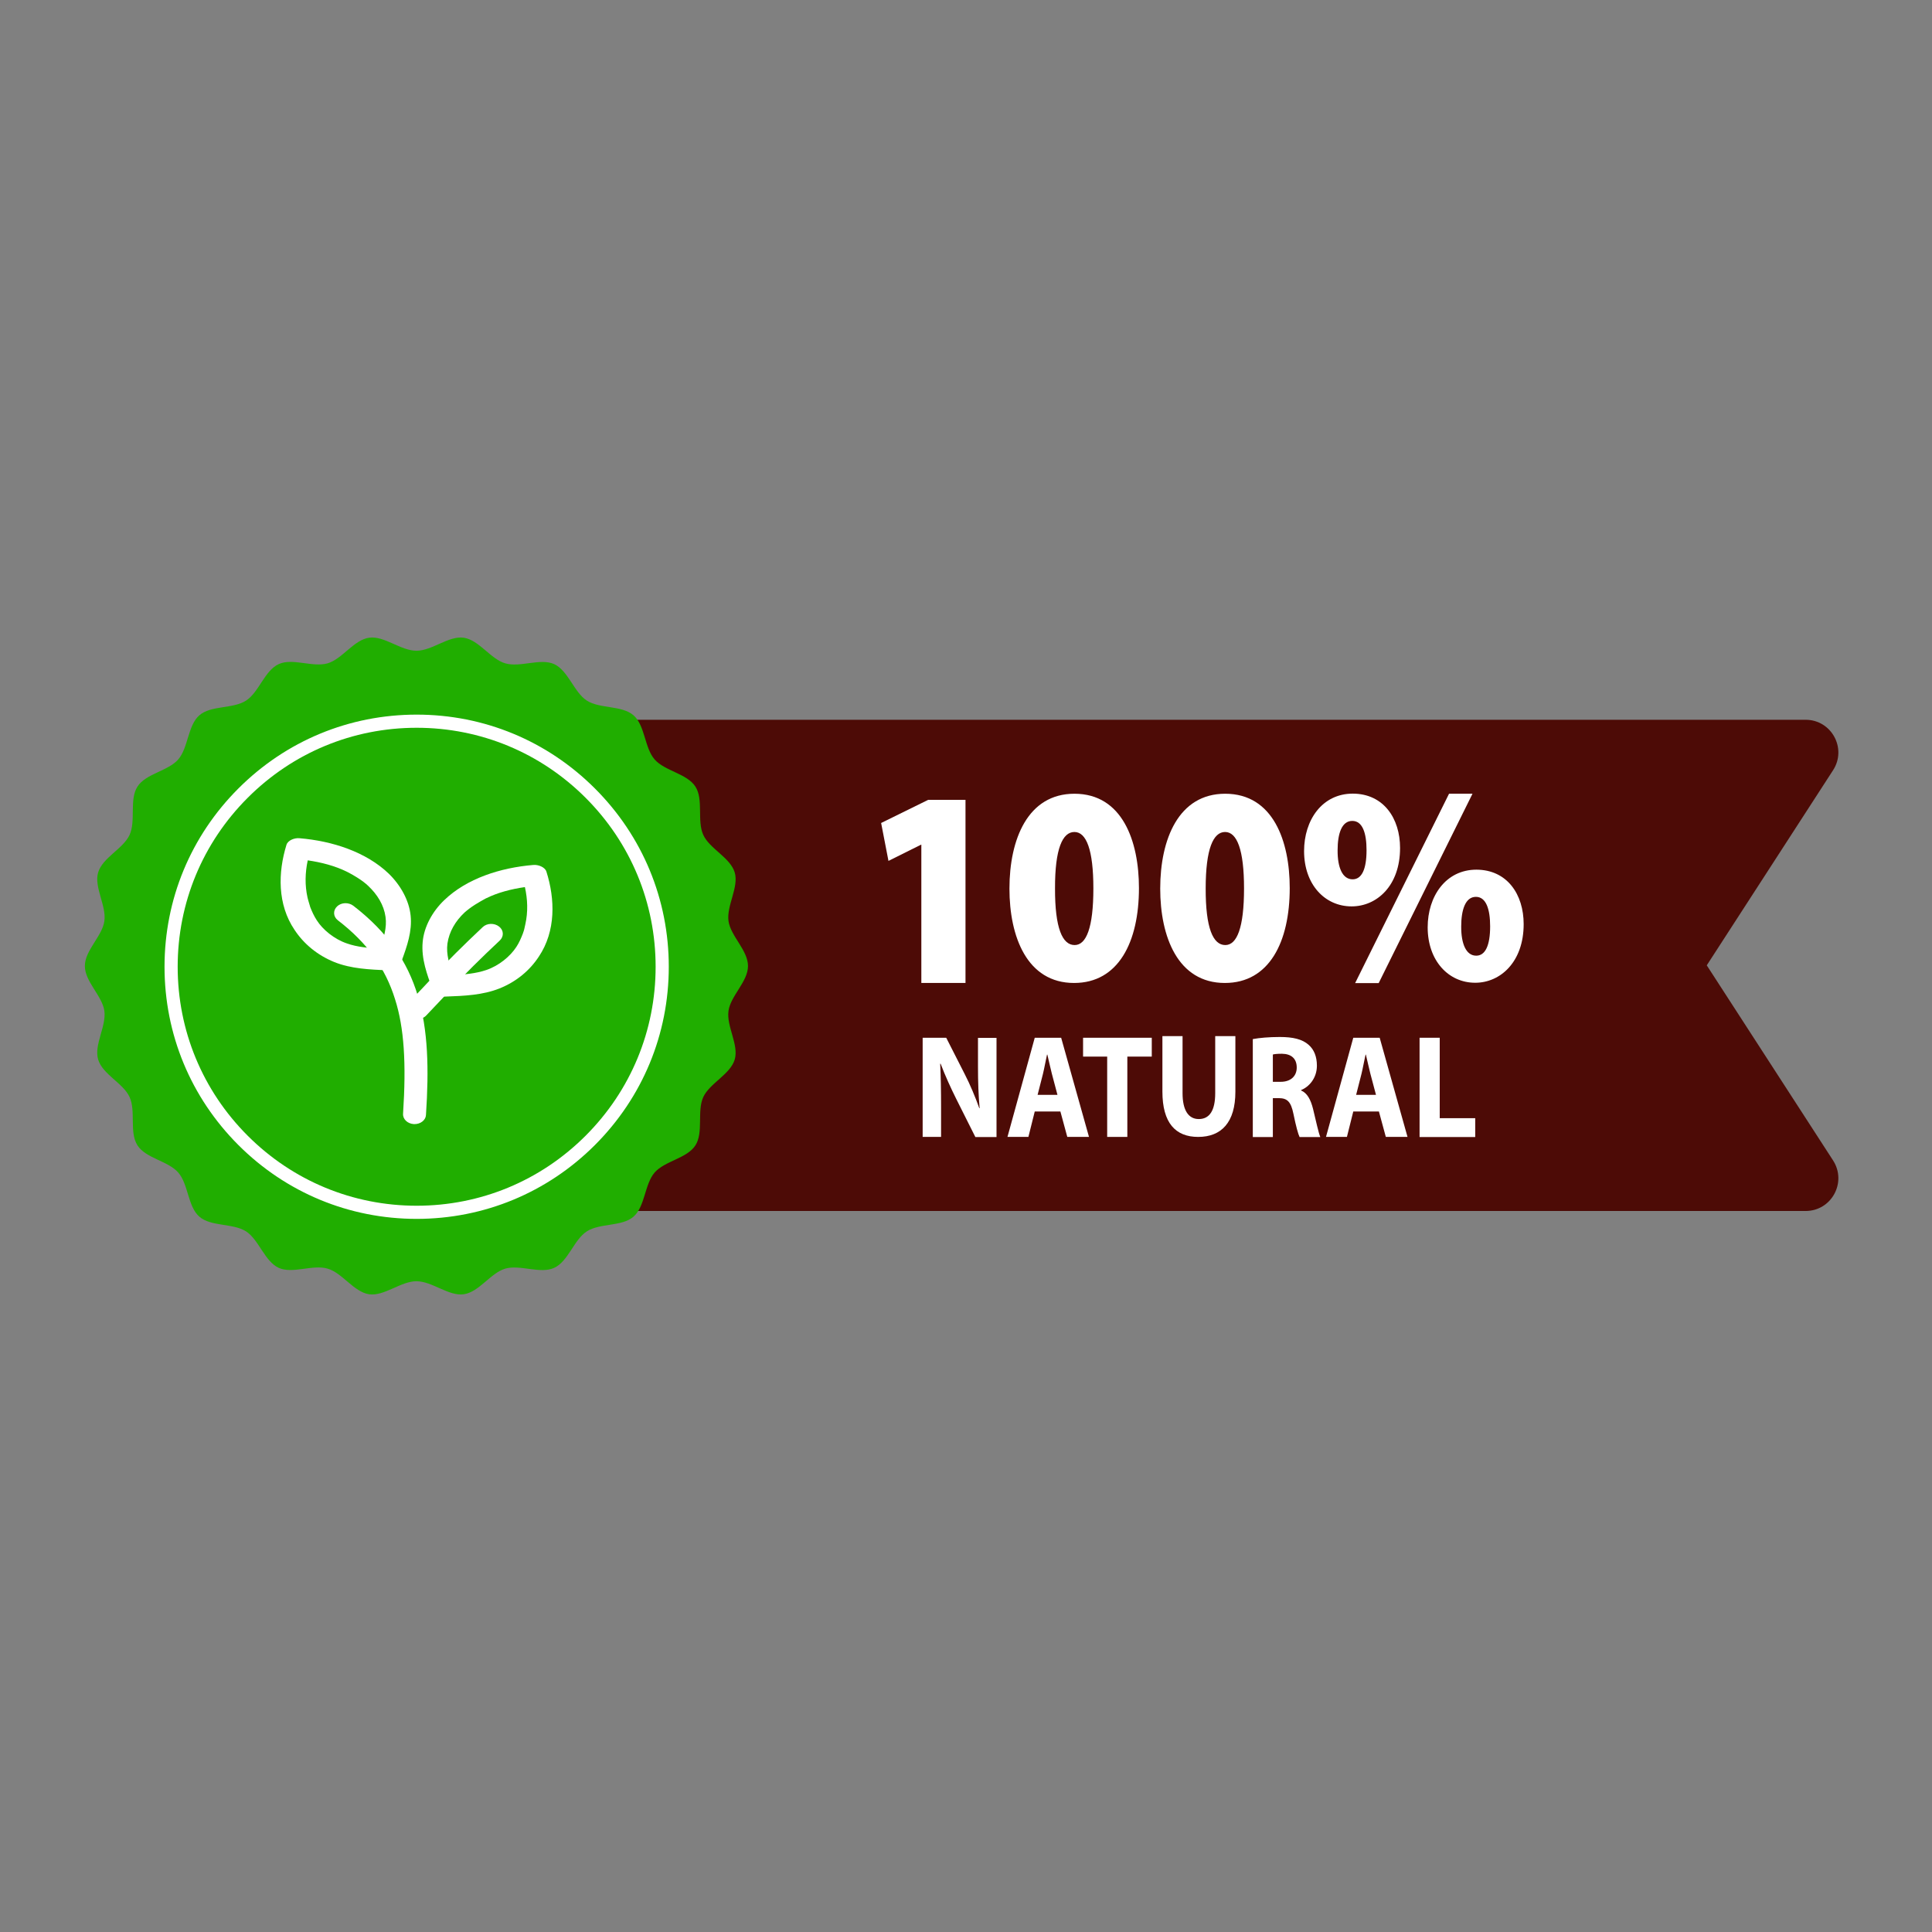
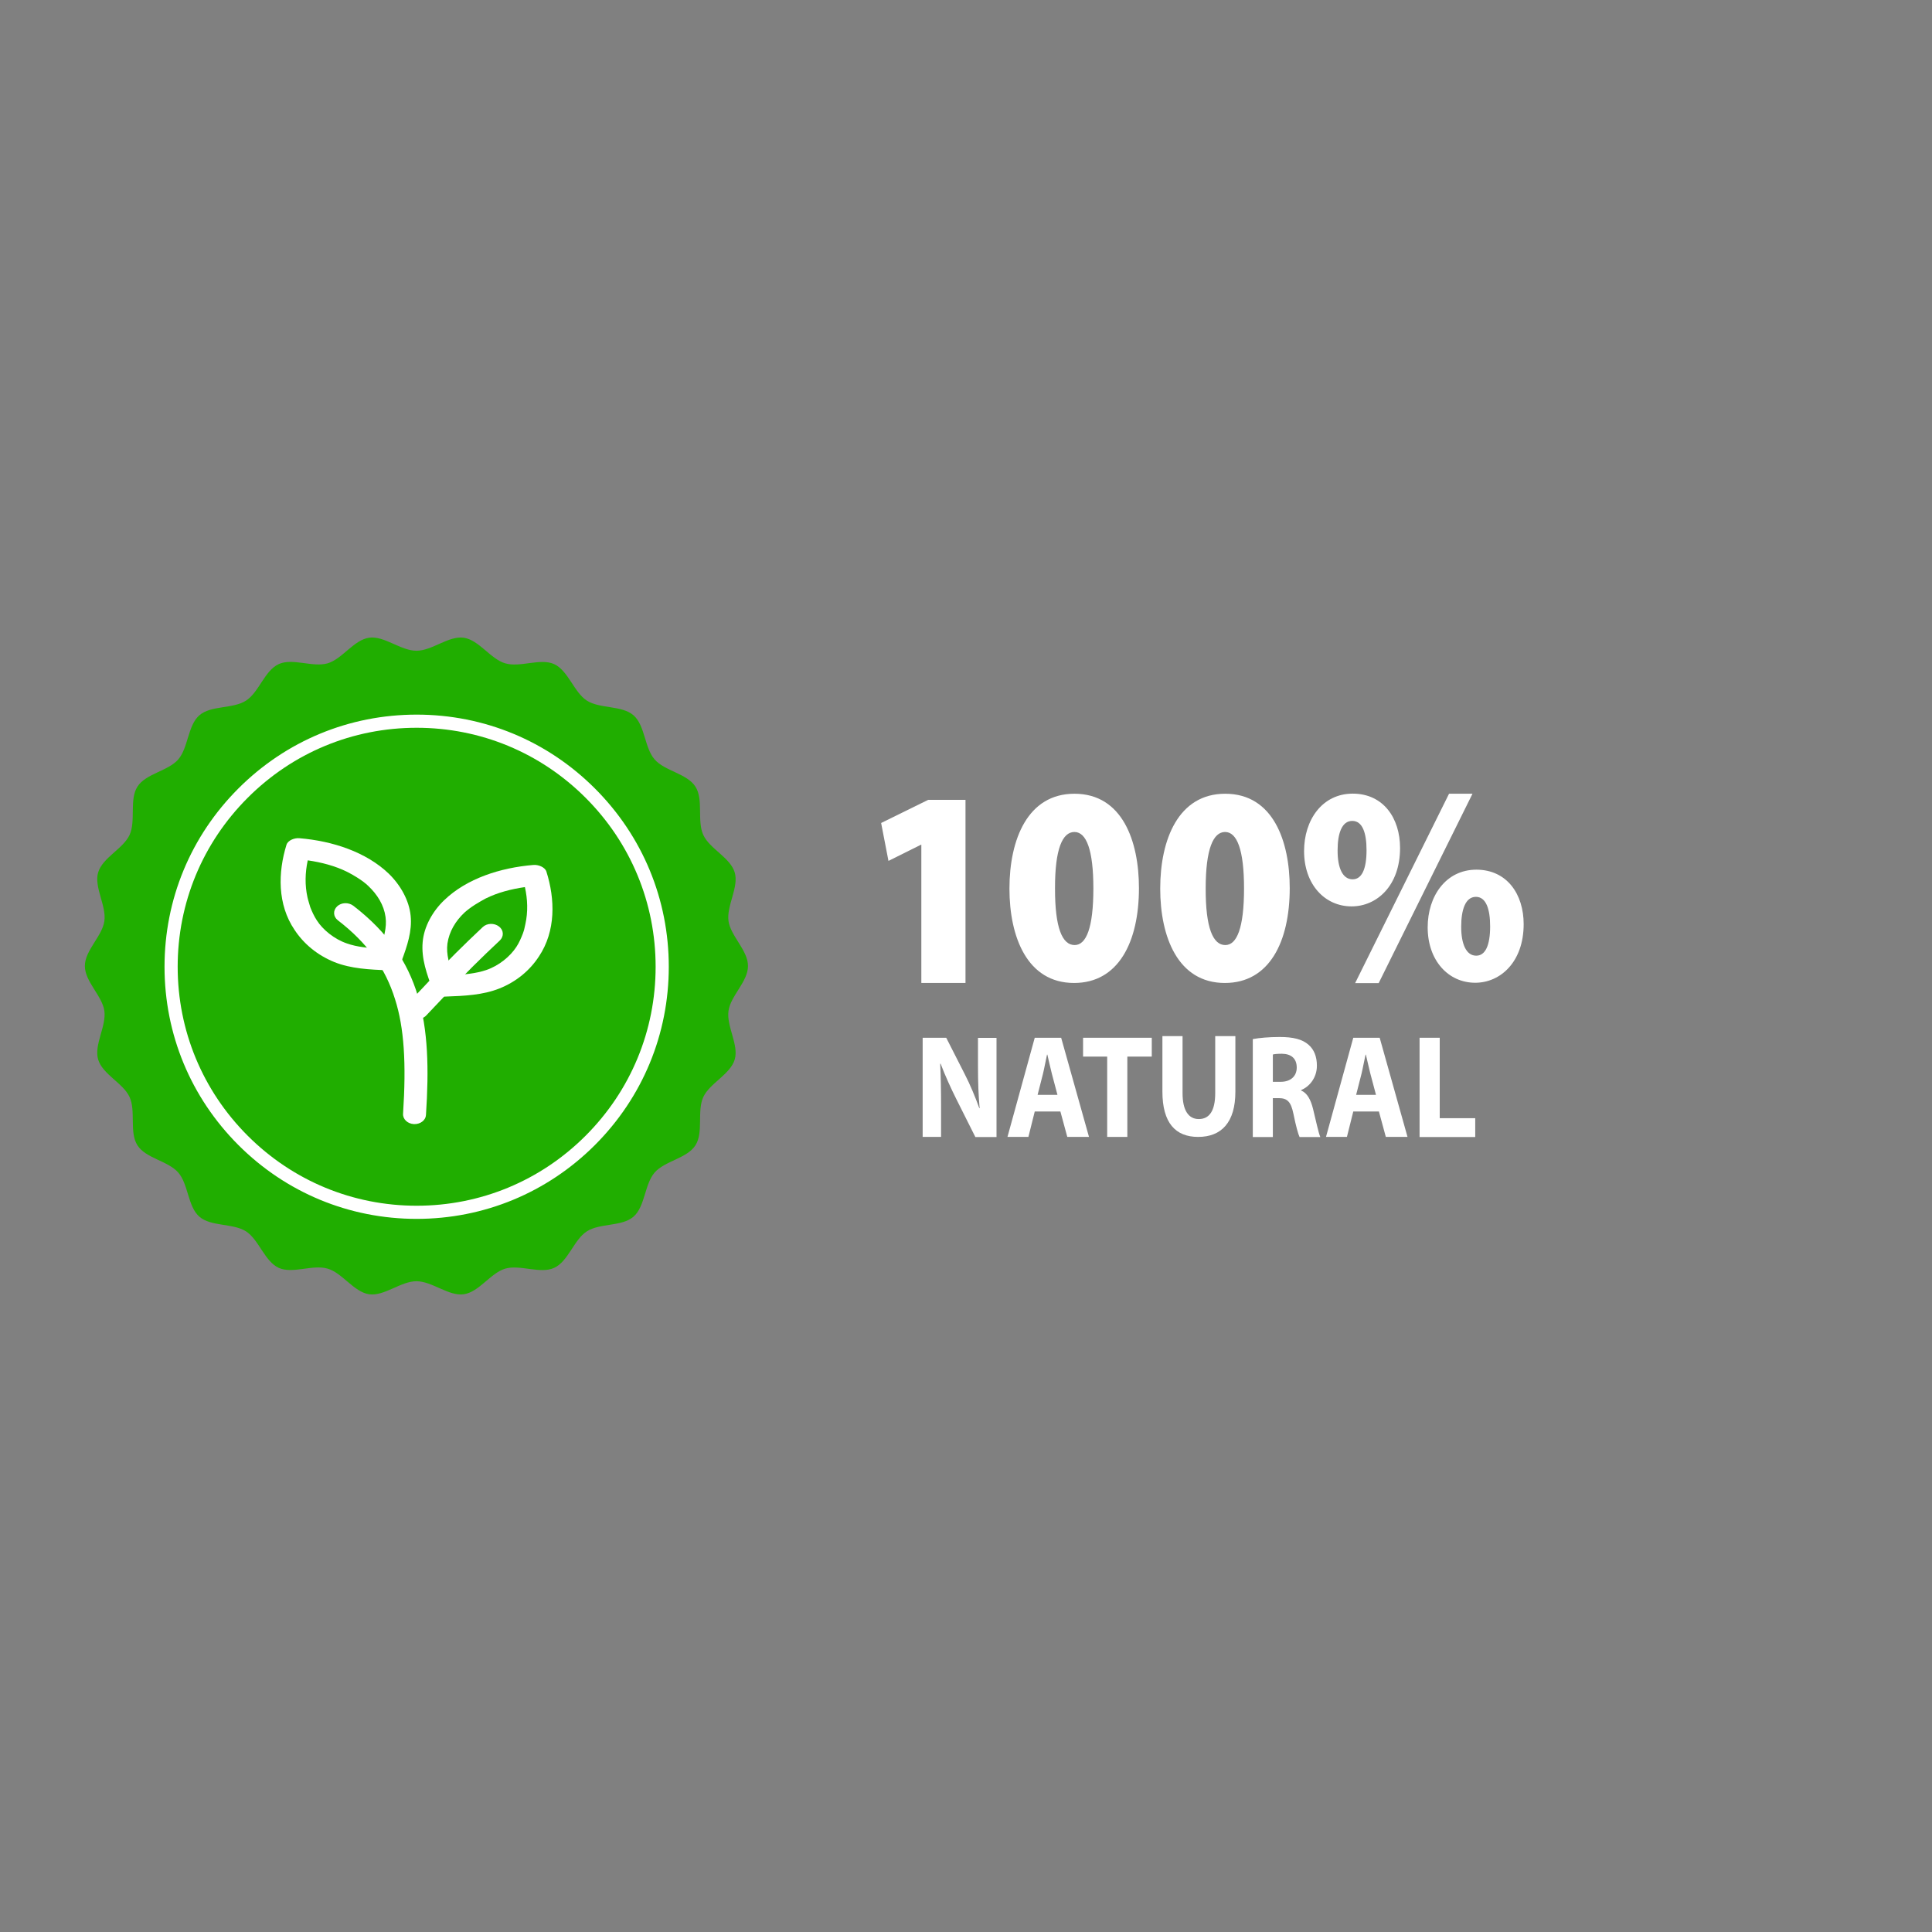
<svg xmlns="http://www.w3.org/2000/svg" version="1.0" preserveAspectRatio="xMidYMid meet" height="1024" viewBox="0 0 768 768" zoomAndPan="magnify" width="1024">
  <rect x="0" y="0" width="768" height="768" fill="#808080" stroke="none" />
  <defs>
    <clipPath id="07f6c92226">
-       <path clip-rule="nonzero" d="M 33.734 253 L 298 253 L 298 515 L 33.734 515 Z M 33.734 253" />
+       <path clip-rule="nonzero" d="M 33.734 253 L 298 253 L 298 515 L 33.734 515 Z " />
    </clipPath>
  </defs>
-   <path fill-rule="nonzero" fill-opacity="1" d="M 717.75 481.387 L 125.859 481.387 L 125.859 286.121 L 717.75 286.121 C 728.074 286.121 734.258 297.535 728.684 306.16 L 678.465 383.734 L 728.684 461.309 C 734.258 469.977 728.074 481.387 717.75 481.387 Z M 717.75 481.387" fill="#4d0b06" />
  <path fill-rule="nonzero" fill-opacity="1" d="M 366.336 335.777 L 366.117 335.777 L 353.18 342.223 L 350.262 327.152 L 368.949 317.961 L 383.801 317.961 L 383.801 390.746 L 366.246 390.746 L 366.246 335.777 Z M 366.336 335.777" fill="#ffffff" />
  <path fill-rule="nonzero" fill-opacity="1" d="M 452.75 353.027 C 452.75 374.457 444.605 390.746 426.965 390.746 C 408.238 390.746 401.27 372.32 401.27 353.242 C 401.27 333.555 408.586 315.523 427.098 315.523 C 446.219 315.523 452.75 334.469 452.75 353.027 Z M 419.387 353.156 C 419.344 368.926 422.305 375.676 427.184 375.676 C 431.801 375.676 434.633 368.836 434.633 353.156 C 434.633 337.824 431.844 330.727 427.098 330.727 C 422.348 330.727 419.344 337.434 419.387 353.156 Z M 419.387 353.156" fill="#ffffff" />
  <path fill-rule="nonzero" fill-opacity="1" d="M 512.688 353.027 C 512.688 374.457 504.539 390.746 486.898 390.746 C 468.172 390.746 461.203 372.32 461.203 353.242 C 461.203 333.555 468.52 315.523 487.031 315.523 C 506.152 315.523 512.688 334.469 512.688 353.027 Z M 479.277 353.156 C 479.234 368.926 482.195 375.676 487.074 375.676 C 491.691 375.676 494.523 368.836 494.523 353.156 C 494.523 337.824 491.734 330.727 486.988 330.727 C 482.285 330.727 479.277 337.434 479.277 353.156 Z M 479.277 353.156" fill="#ffffff" />
  <path fill-rule="nonzero" fill-opacity="1" d="M 556.547 337.082 C 556.547 352.199 547.227 360.301 537.297 360.301 C 526.625 360.301 518.391 351.59 518.391 338.305 C 518.391 326.02 525.535 315.48 537.773 315.48 C 549.969 315.523 556.547 325.281 556.547 337.082 Z M 531.719 338 C 531.676 344.926 533.68 349.543 537.688 349.543 C 541.301 349.543 543.219 345.578 543.219 337.957 C 543.219 331.203 541.652 326.324 537.559 326.324 C 533.332 326.324 531.719 331.422 531.719 338 Z M 538.688 390.789 L 576.016 315.523 L 585.34 315.523 L 548.055 390.789 Z M 605.68 367.355 C 605.68 382.469 596.359 390.66 586.426 390.66 C 575.758 390.66 567.523 381.859 567.523 368.617 C 567.523 356.336 574.668 345.707 586.906 345.707 C 599.145 345.75 605.68 355.551 605.68 367.355 Z M 580.852 368.27 C 580.809 375.195 582.812 379.898 586.82 379.898 C 590.434 379.898 592.352 375.848 592.352 368.227 C 592.352 361.477 590.781 356.512 586.688 356.512 C 582.508 356.512 580.852 361.695 580.852 368.27 Z M 580.852 368.27" fill="#ffffff" />
  <path fill-rule="nonzero" fill-opacity="1" d="M 366.77 451.941 L 366.77 412.523 L 376.137 412.523 L 383.496 426.984 C 385.629 431.121 387.68 436.047 389.289 440.531 L 389.422 440.531 C 388.941 435.305 388.766 430.035 388.766 424.066 L 388.766 412.566 L 396.129 412.566 L 396.129 451.988 L 387.723 451.988 L 380.098 436.785 C 377.965 432.516 375.656 427.465 373.914 422.848 L 373.738 422.848 C 374 428.074 374.09 433.648 374.09 440.094 L 374.09 451.941 Z M 366.77 451.941" fill="#ffffff" />
  <path fill-rule="nonzero" fill-opacity="1" d="M 411.328 441.84 L 408.805 451.941 L 400.484 451.941 L 411.328 412.523 L 421.828 412.523 L 432.891 451.941 L 424.266 451.941 L 421.523 441.84 Z M 420.344 435.172 L 418.125 426.812 C 417.516 424.457 416.906 421.539 416.34 419.23 L 416.207 419.23 C 415.684 421.539 415.164 424.547 414.598 426.855 L 412.461 435.219 L 420.344 435.219 Z M 420.344 435.172" fill="#ffffff" />
  <path fill-rule="nonzero" fill-opacity="1" d="M 440.121 420.016 L 430.539 420.016 L 430.539 412.523 L 457.848 412.523 L 457.848 420.016 L 448.133 420.016 L 448.133 451.941 L 440.121 451.941 Z M 440.121 420.016" fill="#ffffff" />
  <path fill-rule="nonzero" fill-opacity="1" d="M 470.086 411.871 L 470.086 434.562 C 470.086 441.359 472.438 444.844 476.535 444.844 C 480.758 444.844 483.066 441.531 483.066 434.562 L 483.066 411.871 L 491.082 411.871 L 491.082 433.996 C 491.082 446.148 485.551 451.941 476.273 451.941 C 467.301 451.941 462.074 446.41 462.074 433.91 L 462.074 411.871 Z M 470.086 411.871" fill="#ffffff" />
  <path fill-rule="nonzero" fill-opacity="1" d="M 498.051 413.047 C 500.621 412.566 504.453 412.219 508.723 412.219 C 513.992 412.219 517.695 413.09 520.223 415.355 C 522.355 417.227 523.488 420.016 523.488 423.633 C 523.488 428.641 520.266 432.125 517.215 433.301 L 517.215 433.477 C 519.699 434.562 521.047 437.176 521.965 440.836 C 523.051 445.277 524.141 450.418 524.84 451.988 L 516.605 451.988 C 516.039 450.855 515.168 447.676 514.168 442.797 C 513.164 437.875 511.684 436.566 508.375 436.523 L 505.977 436.523 L 505.977 451.988 L 498.008 451.988 L 498.008 413.047 Z M 505.977 430.035 L 509.113 430.035 C 513.078 430.035 515.473 427.77 515.473 424.371 C 515.473 420.758 513.254 418.926 509.594 418.883 C 507.676 418.883 506.543 419.016 505.977 419.188 Z M 505.977 430.035" fill="#ffffff" />
  <path fill-rule="nonzero" fill-opacity="1" d="M 537.949 441.84 L 535.422 451.941 L 527.102 451.941 L 537.949 412.523 L 548.445 412.523 L 559.508 451.941 L 550.887 451.941 L 548.141 441.84 Z M 546.965 435.172 L 544.742 426.812 C 544.133 424.457 543.523 421.539 542.957 419.23 L 542.828 419.23 C 542.305 421.539 541.781 424.547 541.215 426.855 L 539.082 435.219 L 546.965 435.219 Z M 546.965 435.172" fill="#ffffff" />
  <path fill-rule="nonzero" fill-opacity="1" d="M 564.301 412.523 L 572.316 412.523 L 572.316 444.496 L 586.426 444.496 L 586.426 451.988 L 564.301 451.988 Z M 564.301 412.523" fill="#ffffff" />
  <g clip-path="url(#07f6c92226)">
    <path fill-rule="nonzero" fill-opacity="1" d="M 297.34 383.996 C 297.34 390.223 290.414 395.844 289.59 401.852 C 288.719 407.949 293.77 415.355 292.07 421.148 C 290.328 427.07 282.141 430.559 279.57 436.09 C 277 441.664 279.746 450.156 276.434 455.297 C 273.125 460.48 264.238 461.48 260.23 466.098 C 256.223 470.715 256.441 479.645 251.824 483.652 C 247.207 487.66 238.453 486.137 233.27 489.488 C 228.129 492.801 225.906 501.422 220.289 503.992 C 214.758 506.52 206.785 502.602 200.863 504.297 C 195.027 505.996 190.41 513.664 184.312 514.492 C 178.344 515.316 171.766 509.309 165.539 509.309 C 159.309 509.309 152.777 515.316 146.766 514.492 C 140.668 513.621 136.051 505.953 130.215 504.297 C 124.289 502.555 116.32 506.477 110.789 503.992 C 105.211 501.422 102.902 492.801 97.809 489.488 C 92.625 486.18 83.871 487.66 79.254 483.652 C 74.637 479.645 74.898 470.715 70.848 466.098 C 66.84 461.48 57.953 460.48 54.645 455.297 C 51.332 450.156 54.078 441.664 51.508 436.09 C 48.98 430.559 40.75 427.074 39.008 421.148 C 37.309 415.312 42.316 407.996 41.488 401.852 C 40.66 395.887 33.734 390.223 33.734 383.996 C 33.734 377.766 40.66 372.148 41.488 366.137 C 42.359 360.039 37.309 352.633 39.008 346.84 C 40.75 340.918 48.938 337.434 51.508 331.902 C 54.078 326.324 51.332 317.832 54.645 312.691 C 57.953 307.508 66.84 306.508 70.848 301.891 C 74.852 297.273 74.637 288.344 79.254 284.336 C 83.871 280.328 92.625 281.855 97.809 278.5 C 102.949 275.191 105.168 266.566 110.789 263.996 C 116.32 261.469 124.289 265.391 130.215 263.691 C 136.051 261.992 140.668 254.324 146.766 253.5 C 152.734 252.672 159.309 258.684 165.539 258.684 C 171.766 258.684 178.301 252.672 184.312 253.5 C 190.41 254.371 195.027 262.035 200.863 263.691 C 206.785 265.434 214.758 261.512 220.289 263.996 C 225.863 266.566 228.172 275.191 233.27 278.5 C 238.453 281.809 247.207 280.328 251.824 284.336 C 256.441 288.344 256.18 297.273 260.23 301.891 C 264.238 306.508 273.125 307.508 276.434 312.691 C 279.746 317.832 277 326.324 279.57 331.902 C 282.098 337.434 290.328 340.918 292.07 346.84 C 293.77 352.676 288.762 359.996 289.59 366.137 C 290.461 372.148 297.34 377.766 297.34 383.996 Z M 297.34 383.996" fill="#20ae00" />
  </g>
  <path fill-rule="nonzero" fill-opacity="1" d="M 165.625 484.523 C 138.84 484.523 113.707 474.113 94.758 455.168 C 75.812 436.219 65.402 411.086 65.402 384.301 C 65.402 357.512 75.812 332.379 94.758 313.434 C 113.707 294.484 138.84 284.074 165.625 284.074 C 192.414 284.074 217.547 294.484 236.492 313.434 C 255.441 332.379 265.852 357.512 265.852 384.301 C 265.852 411.086 255.441 436.219 236.492 455.168 C 217.547 474.113 192.371 484.523 165.625 484.523 Z M 165.625 289.301 C 140.23 289.301 116.406 299.191 98.461 317.137 C 80.516 335.082 70.629 358.949 70.629 384.301 C 70.629 409.648 80.516 433.52 98.461 451.465 C 116.406 469.41 140.277 479.297 165.625 479.297 C 190.977 479.297 214.844 469.41 232.789 451.465 C 250.734 433.52 260.621 409.648 260.621 384.301 C 260.621 358.949 250.734 335.082 232.789 317.137 C 214.844 299.191 190.977 289.301 165.625 289.301 Z M 165.625 289.301" fill="#ffffff" />
  <path fill-rule="nonzero" fill-opacity="1" d="M 164.711 446.848 C 164.668 446.848 164.625 446.848 164.535 446.848 C 162.012 446.715 160.094 444.887 160.223 442.754 C 161.531 422.629 160.66 408.562 157.047 397.234 C 153.211 384.82 145.98 374.805 134.309 365.832 C 132.434 364.395 132.305 361.91 134.004 360.301 C 135.703 358.688 138.578 358.602 140.492 360.082 C 167.848 381.164 171.766 406.559 169.328 443.23 C 169.242 445.234 167.195 446.891 164.711 446.848 Z M 164.711 446.848" fill="#ffffff" />
  <path fill-rule="nonzero" fill-opacity="1" d="M 163.23 363.957 C 162.621 357.902 159.223 351.852 154.52 347.277 C 145.547 338.695 132.219 334.297 119.02 333.207 C 117.016 333.031 114.445 334.035 113.879 335.82 C 110.484 346.797 110.223 359.516 117.102 369.664 C 120.719 375.152 126.121 379.684 132.871 382.426 C 139.578 385.129 146.941 385.387 154.215 385.738 C 156.871 385.824 159.398 384.387 159.703 382.035 C 159.703 381.992 159.703 381.949 159.703 381.859 C 161.836 376.023 163.883 370.188 163.23 363.957 Z M 125.902 365.789 C 124.855 364.176 124.027 362.391 123.332 360.605 C 123.289 360.43 123.156 360.039 123.156 359.996 C 123.027 359.559 122.895 359.125 122.766 358.688 C 122.547 358.078 122.418 357.383 122.242 356.773 C 121.152 351.895 121.285 346.883 122.332 342.004 C 127.773 342.789 133.133 344.184 137.922 346.535 C 139.359 347.277 140.797 348.059 142.062 348.887 C 143.805 349.977 145.285 351.109 146.328 352.109 C 150.031 355.594 152.602 359.777 153.254 364.48 C 153.867 368.75 152.516 372.977 151.035 377.07 C 146.547 376.852 142.062 376.504 137.879 375.023 C 132.871 373.324 128.254 369.535 125.902 365.789 Z M 125.902 365.789" fill="#ffffff" />
  <path fill-rule="nonzero" fill-opacity="1" d="M 217.195 346.449 C 216.629 344.707 214.016 343.66 212.012 343.836 C 198.859 344.926 185.531 349.234 176.602 357.816 C 171.898 362.305 168.543 368.402 168.02 374.457 C 167.41 381.078 169.719 387.305 172.027 393.535 C 172.684 395.145 174.641 396.102 176.602 396.148 C 176.82 396.148 177.039 396.191 177.254 396.148 C 184.484 395.887 191.891 395.582 198.555 392.922 C 205.305 390.223 210.621 385.738 214.234 380.207 C 220.984 370.102 220.68 357.426 217.195 346.449 Z M 208.832 367.398 C 208.703 368.055 208.527 368.664 208.398 369.359 C 208.312 369.797 208.137 370.23 208.008 370.621 C 208.008 370.668 207.875 370.973 207.832 371.145 C 207.137 372.93 206.352 374.762 205.262 376.414 C 202.867 380.117 198.336 383.906 193.285 385.605 C 189.145 387 184.66 387.391 180.172 387.609 C 178.648 383.559 177.297 379.336 177.863 375.066 C 178.562 370.316 181.043 366.137 184.66 362.738 C 185.75 361.781 187.188 360.648 188.93 359.559 C 190.277 358.688 191.672 357.949 193.066 357.164 C 197.812 354.812 203.172 353.418 208.66 352.633 C 209.75 357.512 209.922 362.52 208.832 367.398 Z M 208.832 367.398" fill="#ffffff" />
  <path fill-rule="nonzero" fill-opacity="1" d="M 165.758 405.074 C 164.797 405.074 163.754 404.77 162.969 404.203 C 160.965 402.812 160.66 400.371 162.316 398.719 C 162.402 398.629 171.332 389.266 176.297 383.906 C 182.133 377.637 191.5 368.926 191.891 368.531 C 193.59 366.922 196.465 366.832 198.379 368.312 C 200.254 369.75 200.383 372.234 198.684 373.848 C 198.598 373.934 189.102 382.773 183.484 388.785 C 178.477 394.145 169.547 403.551 169.457 403.641 C 168.543 404.641 167.148 405.121 165.758 405.074 Z M 165.758 405.074" fill="#ffffff" />
</svg>